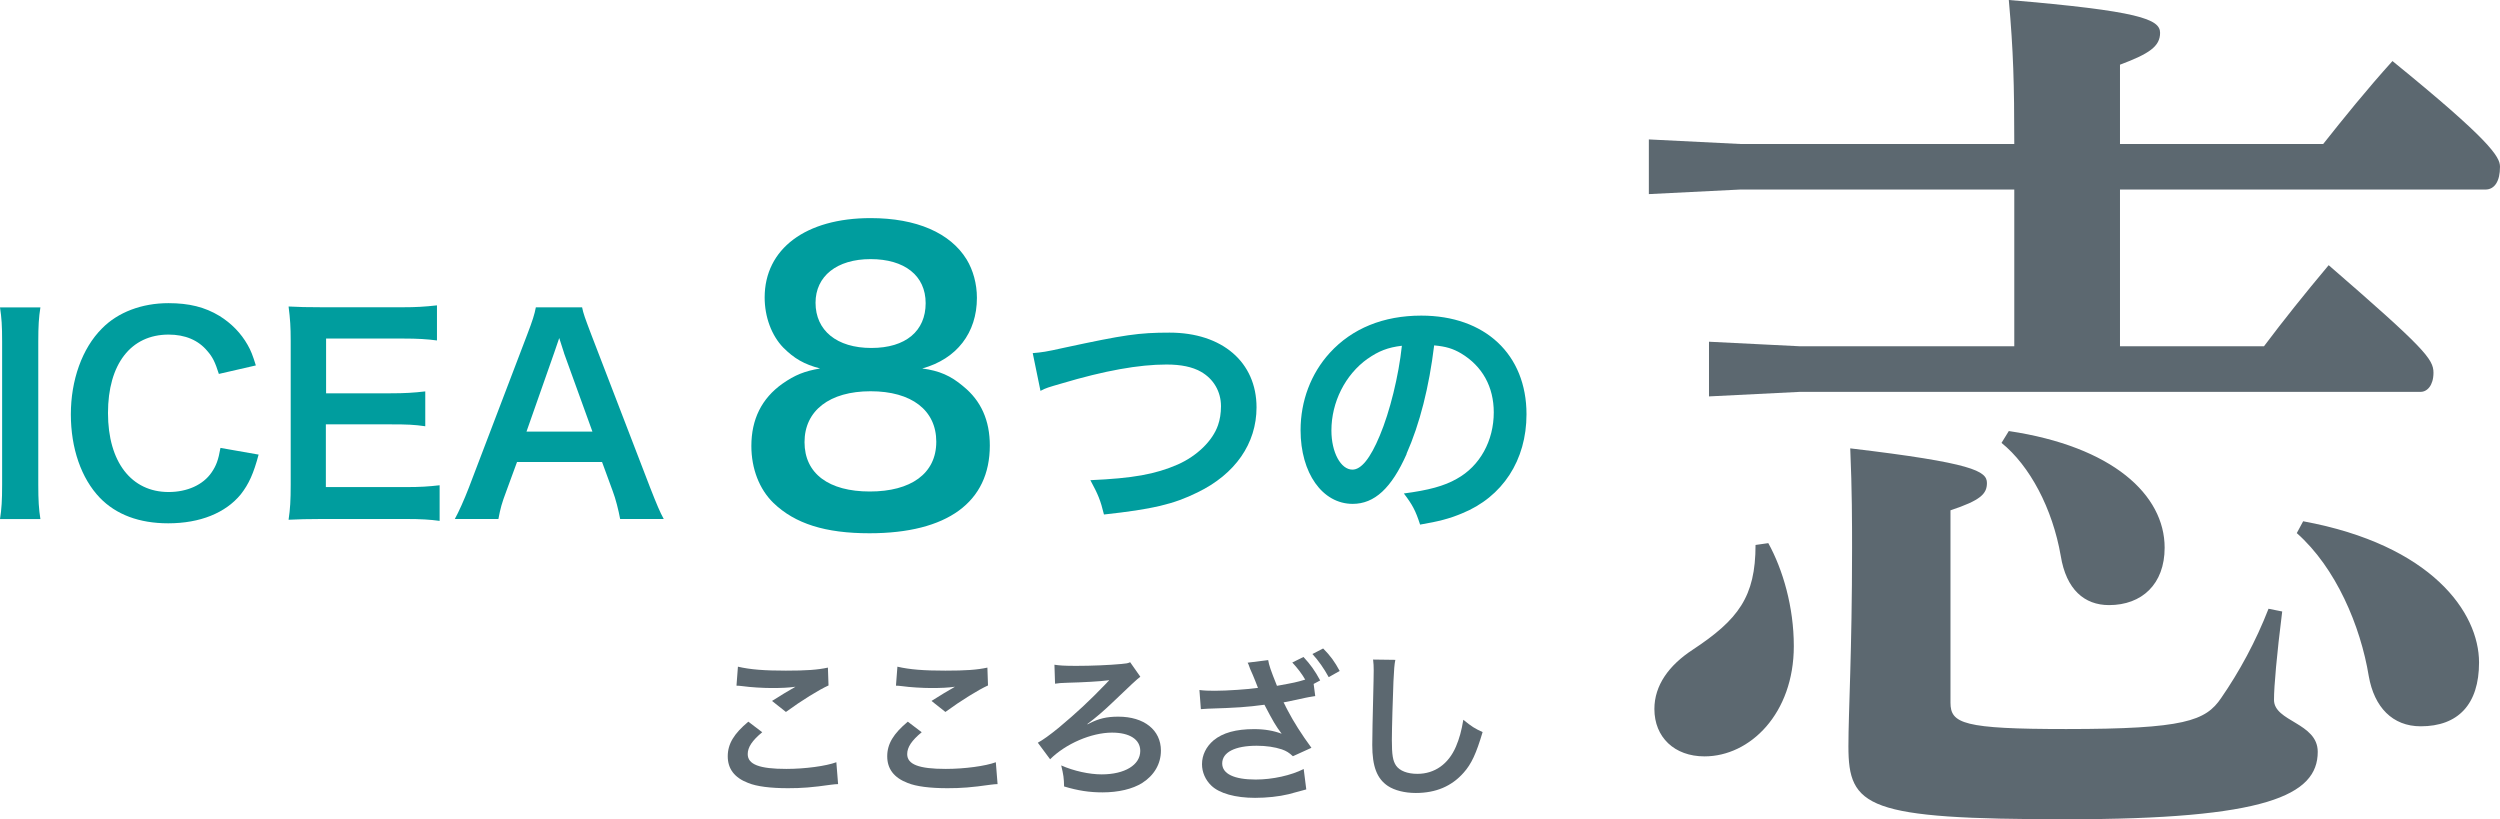
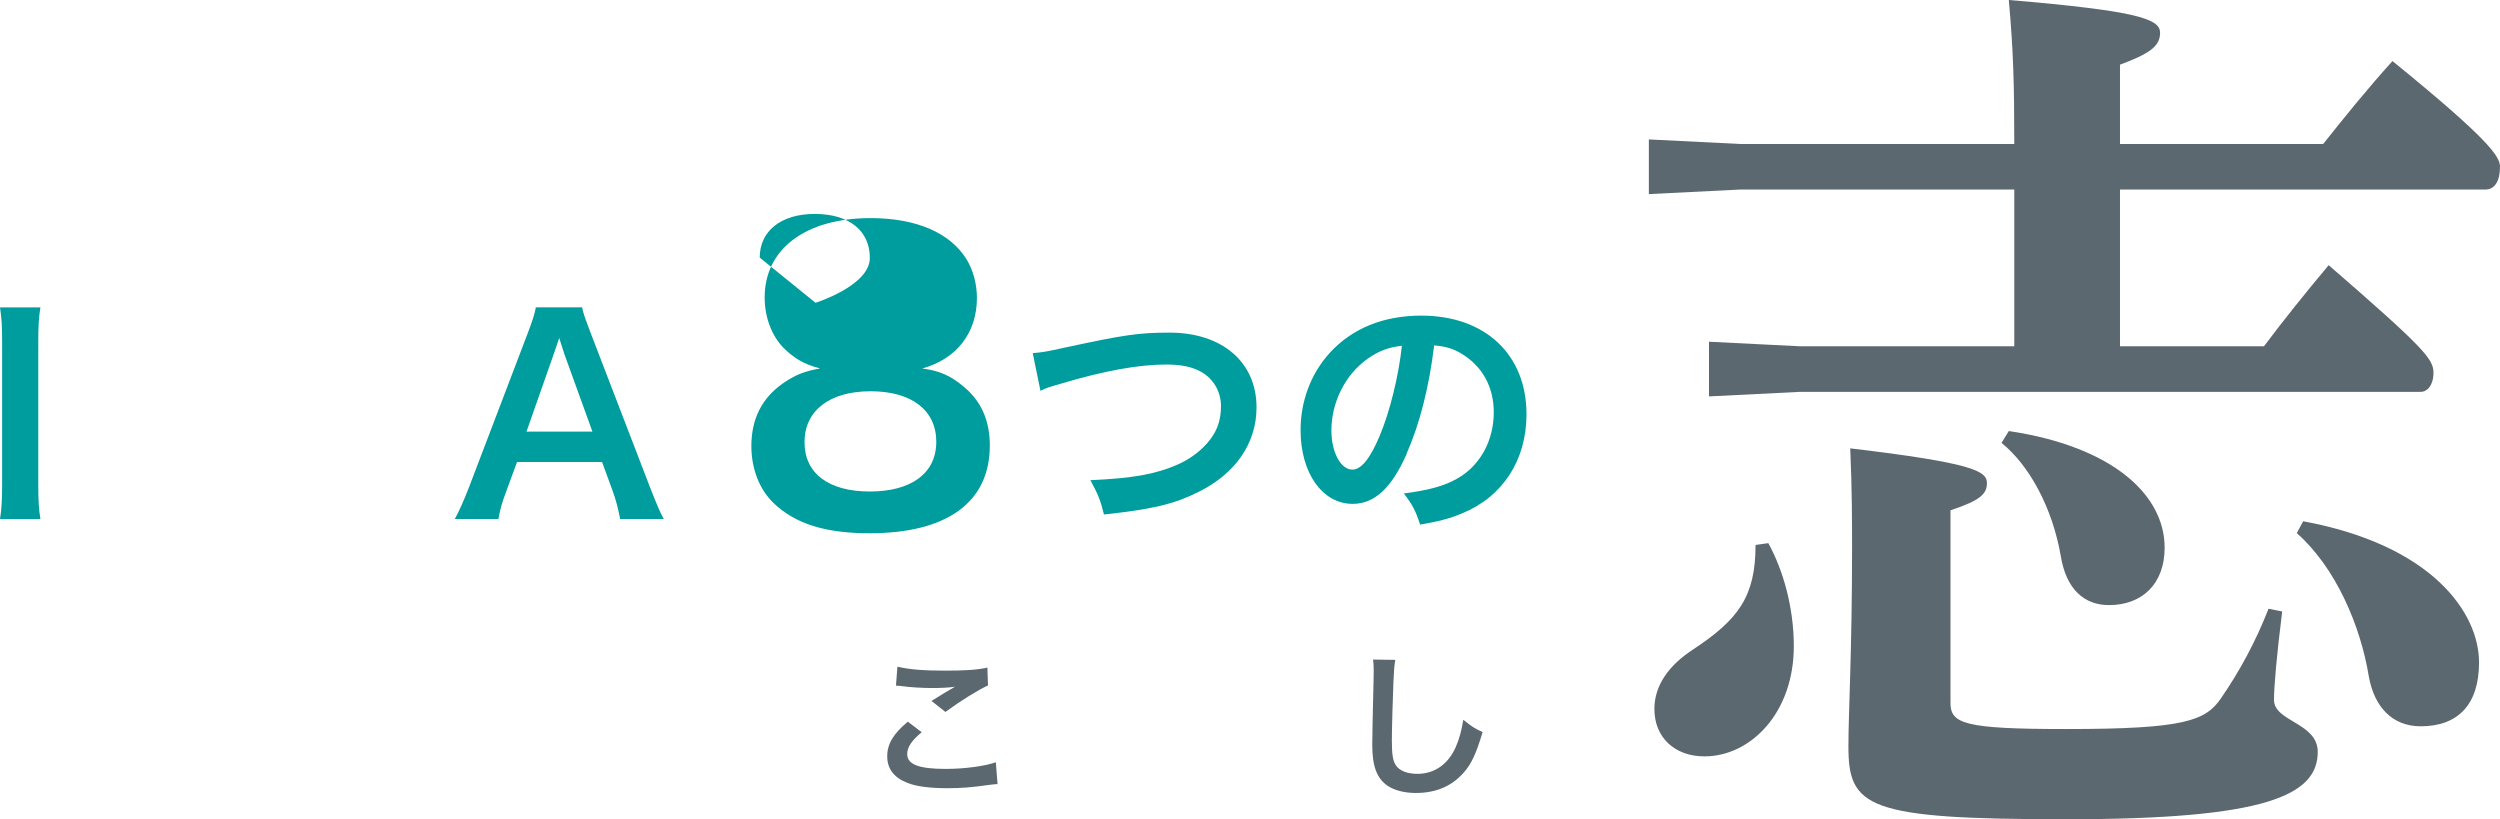
<svg xmlns="http://www.w3.org/2000/svg" id="_レイヤー_2" viewBox="0 0 329.2 107.88">
  <defs>
    <style>.cls-1{fill:#5c6870;}.cls-2{fill:#009d9e;}</style>
  </defs>
  <g id="text">
    <path class="cls-2" d="M5.32,40.48c-.21,1.33-.28,2.42-.28,4.52v18.83c0,2.06.07,3.19.28,4.52H0c.21-1.33.28-2.45.28-4.52v-18.83c0-2.17-.07-3.12-.28-4.52h5.32Z" />
-     <path class="cls-2" d="M34.06,59.84c-.67,2.52-1.29,3.89-2.35,5.25-2,2.45-5.36,3.82-9.56,3.82-3.82,0-6.86-1.15-9-3.36-2.45-2.56-3.82-6.51-3.82-10.99s1.47-8.68,4.1-11.31c2.1-2.14,5.25-3.33,8.75-3.33,2.73,0,4.8.52,6.72,1.68,1.58.98,2.84,2.28,3.71,3.82.42.73.67,1.37,1.08,2.7l-4.87,1.12c-.49-1.54-.81-2.21-1.51-3.01-1.19-1.44-2.94-2.17-5.11-2.17-4.97,0-7.98,3.89-7.98,10.33s3.08,10.4,7.98,10.4c2.45,0,4.55-.94,5.67-2.59.6-.88.88-1.61,1.16-3.22l5.01.88Z" />
-     <path class="cls-2" d="M57.89,68.59c-1.26-.17-2.38-.25-4.52-.25h-10.92c-2.1,0-3.05.04-4.45.1.21-1.4.28-2.56.28-4.62v-18.94c0-1.82-.07-2.87-.28-4.52,1.4.07,2.31.1,4.45.1h10.57c1.75,0,2.91-.07,4.52-.25v4.62c-1.33-.17-2.45-.25-4.52-.25h-10.08v7.21h8.51c1.82,0,3.01-.07,4.55-.25v4.59c-1.44-.21-2.38-.25-4.55-.25h-8.54v8.26h10.5c1.96,0,2.98-.07,4.48-.24v4.66Z" />
    <path class="cls-2" d="M81.66,68.34c-.21-1.15-.59-2.66-.98-3.68l-1.4-3.82h-11.2l-1.4,3.82c-.63,1.68-.77,2.21-1.05,3.68h-5.74c.52-.94,1.23-2.52,1.85-4.13l7.7-20.2c.67-1.75.95-2.62,1.12-3.54h6.09c.17.84.38,1.4,1.19,3.54l7.77,20.2c.88,2.24,1.29,3.22,1.79,4.13h-5.74ZM74.27,46.47c-.14-.39-.25-.81-.63-1.96q-.56,1.65-.67,1.96l-3.64,10.36h8.68l-3.75-10.36Z" />
-     <path class="cls-2" d="M103.14,45.77c-1.55-1.6-2.45-4.05-2.45-6.6,0-6.4,5.4-10.45,13.95-10.45,6.05,0,10.5,1.95,12.65,5.45.85,1.4,1.35,3.2,1.35,5.05,0,4.6-2.65,8.05-7.2,9.3,2.25.3,3.75.95,5.4,2.35,2.35,1.9,3.5,4.5,3.5,7.8,0,7.45-5.6,11.55-15.85,11.55-5.8,0-9.8-1.25-12.65-4-1.85-1.8-2.9-4.5-2.9-7.5,0-3.5,1.35-6.25,4.1-8.2,1.65-1.15,2.9-1.65,4.95-2-2.1-.55-3.4-1.3-4.85-2.75ZM123.29,58.17c0-4.15-3.25-6.65-8.65-6.65s-8.7,2.55-8.7,6.7,3.2,6.5,8.6,6.5,8.75-2.35,8.75-6.55ZM107.39,39.87c0,3.65,2.8,5.95,7.35,5.95s7.15-2.25,7.15-5.9-2.8-5.8-7.25-5.8-7.25,2.25-7.25,5.75Z" />
+     <path class="cls-2" d="M103.14,45.77c-1.55-1.6-2.45-4.05-2.45-6.6,0-6.4,5.4-10.45,13.95-10.45,6.05,0,10.5,1.95,12.65,5.45.85,1.4,1.35,3.2,1.35,5.05,0,4.6-2.65,8.05-7.2,9.3,2.25.3,3.75.95,5.4,2.35,2.35,1.9,3.5,4.5,3.5,7.8,0,7.45-5.6,11.55-15.85,11.55-5.8,0-9.8-1.25-12.65-4-1.85-1.8-2.9-4.5-2.9-7.5,0-3.5,1.35-6.25,4.1-8.2,1.65-1.15,2.9-1.65,4.95-2-2.1-.55-3.4-1.3-4.85-2.75ZM123.29,58.17c0-4.15-3.25-6.65-8.65-6.65s-8.7,2.55-8.7,6.7,3.2,6.5,8.6,6.5,8.75-2.35,8.75-6.55ZM107.39,39.87s7.15-2.25,7.15-5.9-2.8-5.8-7.25-5.8-7.25,2.25-7.25,5.75Z" />
    <path class="cls-2" d="M135.98,46.5c1.19-.1,1.75-.17,4.1-.7,7.98-1.72,9.87-2,13.93-2,6.93,0,11.45,3.89,11.45,9.84,0,4.76-2.8,8.79-7.77,11.2-3.19,1.57-5.92,2.21-12.32,2.91-.46-1.89-.77-2.63-1.79-4.52,5.6-.25,8.54-.77,11.52-2.07,2.52-1.12,4.59-3.12,5.29-5.18.25-.7.39-1.58.39-2.49,0-1.93-.98-3.61-2.66-4.55-1.12-.63-2.59-.94-4.52-.94-3.64,0-8.16.81-13.79,2.49-1.79.52-2.07.59-2.8.98l-1.02-4.97Z" />
    <path class="cls-2" d="M185.23,59.77c-2,4.52-4.24,6.58-7.11,6.58-3.99,0-6.86-4.06-6.86-9.7,0-3.85,1.36-7.46,3.85-10.19,2.94-3.22,7.07-4.9,12.04-4.9,8.4,0,13.86,5.11,13.86,12.99,0,6.06-3.15,10.89-8.51,13.06-1.68.7-3.05,1.05-5.5,1.47-.6-1.86-1.02-2.63-2.14-4.1,3.22-.42,5.32-.98,6.97-1.93,3.05-1.68,4.87-5.01,4.87-8.75,0-3.36-1.5-6.09-4.31-7.77-1.08-.63-2-.91-3.54-1.05-.67,5.5-1.89,10.33-3.64,14.28ZM180.08,47.24c-2.94,2.1-4.76,5.71-4.76,9.45,0,2.87,1.23,5.15,2.77,5.15,1.15,0,2.35-1.47,3.6-4.48,1.33-3.15,2.49-7.88,2.91-11.83-1.82.21-3.08.7-4.52,1.72Z" />
-     <path class="cls-1" d="M100.37,96.42c-1.32,1.09-1.91,1.97-1.91,2.88,0,1.36,1.53,1.95,5.08,1.95,2.5,0,5.25-.38,6.59-.88l.23,2.88c-.36.02-.48.02-.92.08-2.52.36-3.86.46-5.67.46-2.29,0-4.14-.23-5.25-.69-1.81-.69-2.69-1.87-2.69-3.51s.82-2.98,2.71-4.56l1.83,1.39ZM97.18,87.79c1.62.38,3.49.52,6.3.52,2.67,0,4.16-.1,5.54-.4l.08,2.35c-1.26.57-3.53,1.97-5.61,3.49l-1.83-1.45c1.09-.69,2.12-1.32,3.09-1.87-.92.13-1.83.17-3.15.17-1.07,0-2.81-.1-3.84-.25-.42-.04-.48-.06-.78-.06l.19-2.5Z" />
    <path class="cls-1" d="M121.37,96.42c-1.32,1.09-1.91,1.97-1.91,2.88,0,1.36,1.53,1.95,5.08,1.95,2.5,0,5.25-.38,6.59-.88l.23,2.88c-.36.02-.48.02-.92.08-2.52.36-3.86.46-5.67.46-2.29,0-4.14-.23-5.25-.69-1.81-.69-2.69-1.87-2.69-3.51s.82-2.98,2.71-4.56l1.83,1.39ZM118.18,87.79c1.62.38,3.49.52,6.3.52,2.67,0,4.16-.1,5.54-.4l.08,2.35c-1.26.57-3.53,1.97-5.61,3.49l-1.83-1.45c1.09-.69,2.12-1.32,3.09-1.87-.92.13-1.83.17-3.15.17-1.07,0-2.81-.1-3.84-.25-.42-.04-.48-.06-.78-.06l.19-2.5Z" />
-     <path class="cls-1" d="M143.42,95.27c1.26-.65,2.31-.9,3.84-.9,3.4,0,5.61,1.76,5.61,4.47,0,1.74-.88,3.25-2.46,4.26-1.28.8-3.13,1.24-5.23,1.24-1.74,0-3.23-.23-5.06-.78-.02-1.07-.08-1.55-.38-2.77,1.64.73,3.7,1.18,5.33,1.18,3.04,0,5.08-1.24,5.08-3.09,0-1.51-1.39-2.41-3.72-2.41-2.71,0-6.11,1.47-8.15,3.51l-1.62-2.18c.67-.36,1.57-1.01,2.75-1.97,2.41-2.02,3.97-3.46,6.26-5.84q.08-.1.21-.23c.06-.04.08-.08.17-.17l-.02-.02c-.08,0-.1,0-.17.02-.84.13-3.4.27-5.21.31-.86.02-1.34.06-1.72.13l-.08-2.5c.65.1,1.26.15,2.86.15,2.04,0,4.37-.1,5.96-.25.67-.06.82-.08,1.15-.23l1.34,1.91q-.42.27-3.63,3.36c-1.2,1.15-2.18,1.99-3.36,2.88l.06.02.17-.08Z" />
-     <path class="cls-1" d="M167,86.95c.1.63.31,1.26,1.15,3.36,2.31-.42,2.52-.46,3.72-.82-.44-.76-1.01-1.51-1.7-2.25l1.47-.73c.92.99,1.49,1.78,2.2,3.09l-.86.46.21,1.6-.38.06c-.23.04-.4.06-.48.08,0,0-.25.06-.5.1-.59.13-1.51.34-2.81.59.17.29.27.52.29.57l.25.48c.76,1.47,1.85,3.19,3.13,4.93l-2.44,1.11c-.52-.48-.86-.69-1.45-.9-.94-.31-2.06-.48-3.32-.48-2.86,0-4.54.86-4.54,2.33,0,1.36,1.55,2.12,4.41,2.12,2.23,0,4.68-.55,6.32-1.39l.34,2.69c-.36.1-2.06.57-2.33.63-1.26.31-2.9.48-4.41.48-2.6,0-4.7-.59-5.75-1.6-.8-.76-1.24-1.78-1.24-2.83,0-1.2.55-2.31,1.51-3.13,1.22-1.01,2.96-1.49,5.35-1.49,1.39,0,2.58.21,3.63.61-.78-1.03-1.13-1.64-2.27-3.82-2.31.31-3.63.4-7.45.52q-.59.02-.92.06l-.19-2.52c.63.08,1.18.1,2.04.1,1.57,0,4.37-.19,5.67-.38-.06-.19-.61-1.55-.67-1.68l-.36-.82-.23-.63s-.06-.08-.1-.19l2.71-.34ZM174.96,89.16c-.63-1.15-1.32-2.14-2.14-3.04l1.41-.73c.97.97,1.53,1.76,2.18,2.96l-1.45.82Z" />
    <path class="cls-1" d="M183.74,86.89c-.13.61-.17,1.22-.25,2.83-.08,1.95-.21,6.21-.21,7.71,0,1.99.13,2.75.55,3.38.48.69,1.49,1.09,2.81,1.09,2.27,0,4.09-1.28,5.08-3.59.46-1.09.73-2.08.97-3.53,1.13.92,1.51,1.15,2.54,1.62-.84,2.83-1.47,4.2-2.5,5.35-1.57,1.78-3.65,2.67-6.3,2.67-1.45,0-2.79-.34-3.67-.92-1.45-.97-2.06-2.58-2.06-5.4,0-1.09.04-3.19.17-8.46.02-.63.02-1.07.02-1.36,0-.59-.02-.88-.08-1.43l2.94.04Z" />
    <path class="cls-1" d="M265.24,24.96h-36.12l-12,.6v-7.2l12,.6h36.12c0-7.92-.12-12.24-.72-18.96,17.16,1.44,19.92,2.52,19.92,4.32s-1.44,2.76-5.28,4.2v10.44h26.76c2.76-3.48,5.76-7.2,9.12-10.92,12.84,10.44,14.16,12.6,14.16,13.92,0,1.92-.72,3-1.92,3h-48.12v20.64h18.96c2.52-3.36,5.4-6.96,8.52-10.68,12.6,10.92,13.8,12.36,13.8,14.16,0,1.68-.84,2.52-1.68,2.52h-81.72l-12,.6v-7.2l12,.6h28.2v-20.64ZM232.85,71.52c1.92,3.48,3.36,8.4,3.36,13.56,0,8.88-5.76,14.52-11.76,14.52-3.96,0-6.6-2.52-6.6-6.24,0-3.12,1.92-5.76,5.04-7.8,6-3.96,8.28-6.96,8.28-13.8l1.68-.24ZM300.52,80.52c-.72,5.76-1.08,9.84-1.08,11.64,0,2.88,5.76,3,5.76,6.84,0,5.76-6.84,8.88-33.12,8.88s-28.68-1.56-28.68-9.6c0-4.56.48-12.48.48-26.04,0-3.36,0-7.68-.24-13.2,16.2,1.92,18,3,18,4.56,0,1.44-.84,2.28-4.8,3.6v25.32c0,2.76,1.68,3.48,15.24,3.48,15.6,0,18.36-1.08,20.4-4.08,2.4-3.48,4.56-7.44,6.24-11.76l1.8.36ZM264.52,56.76c13.68,2.04,20.52,8.4,20.52,15.36,0,4.8-3,7.56-7.32,7.56-3.24,0-5.64-2.04-6.36-6.48-1.08-6.24-4.08-11.88-7.8-14.88l.96-1.56ZM303.28,68.64c16.92,3.12,23.16,12,23.16,18.6,0,5.52-2.76,8.4-7.68,8.4-3.72,0-6.12-2.52-6.84-6.6-1.08-6.6-4.32-14.28-9.48-18.84l.84-1.56Z" />
  </g>
</svg>